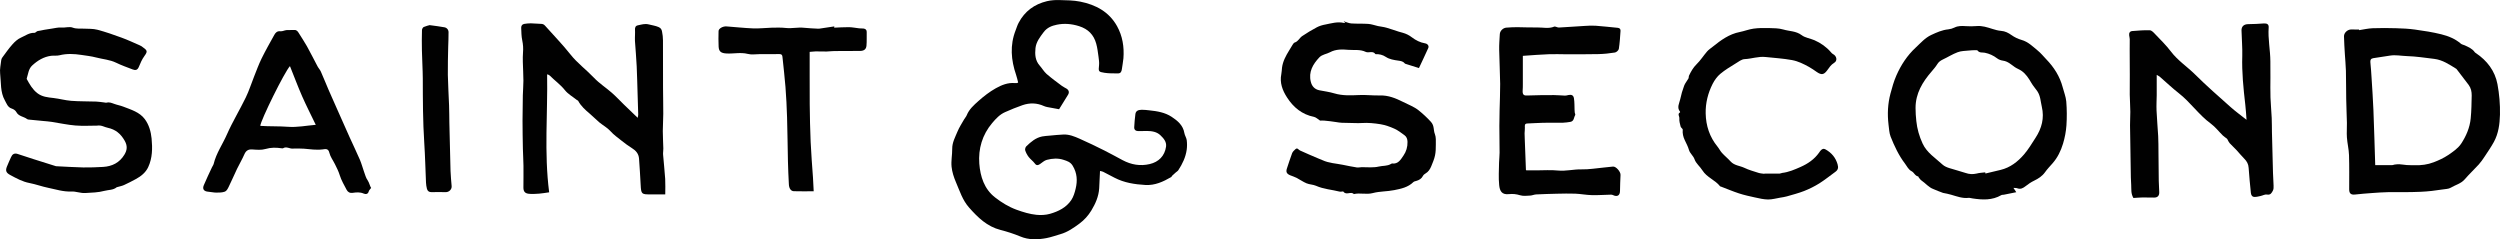
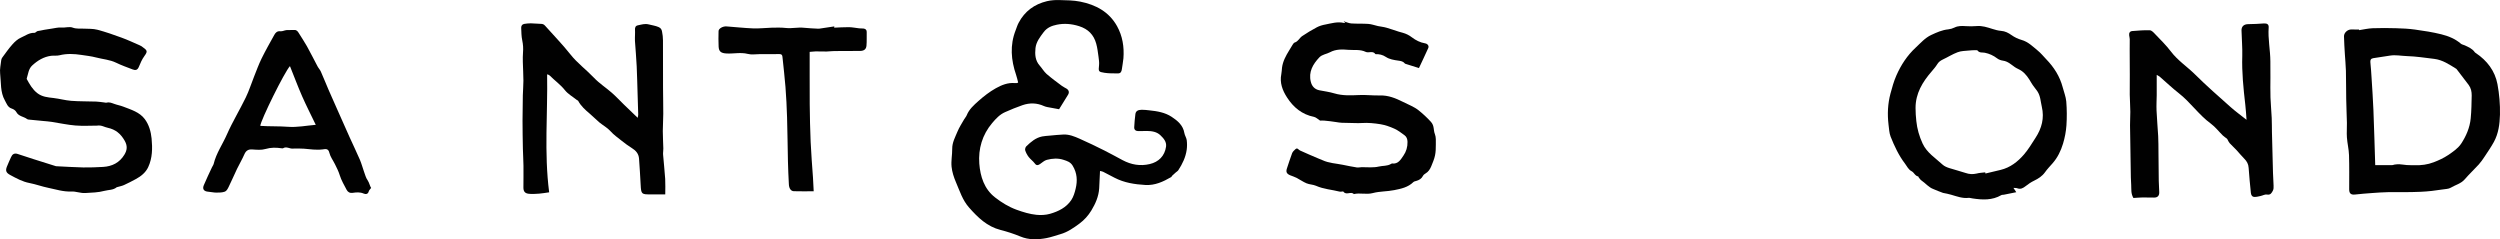
<svg xmlns="http://www.w3.org/2000/svg" xmlns:ns1="http://sodipodi.sourceforge.net/DTD/sodipodi-0.dtd" xmlns:ns2="http://www.inkscape.org/namespaces/inkscape" version="1.1" id="Layer_1" x="0px" y="0px" viewBox="0 0 428.119 40.974" xml:space="preserve" ns1:docname="logo.svg" ns2:version="1.3 (0e150ed6c4, 2023-07-21)" width="428.119" height="40.974">
  <defs id="defs12" />
  <ns1:namedview id="namedview12" pagecolor="#ffffff" bordercolor="#000000" borderopacity="0.25" ns2:showpageshadow="2" ns2:pageopacity="0.0" ns2:pagecheckerboard="false" ns2:deskcolor="#d1d1d1" ns2:zoom="2.482" ns2:cx="240.33038" ns2:cy="20.346495" ns2:window-width="1920" ns2:window-height="1057" ns2:window-x="-8" ns2:window-y="-8" ns2:window-maximized="1" ns2:current-layer="g12" ns2:clip-to-page="false" shape-rendering="auto" />
  <style type="text/css" id="style1">
	.st0{fill:#010101;}
</style>
  <g id="g12" style="display:inline" ns2:groupmode="layer" transform="translate(-35.597,-29.706)">
    <path class="st0" d="m 216.96,48.41 c -0.81,-0.14 -1.41,-0.25 -2.02,-0.37 -0.19,-0.04 -0.39,-0.09 -0.56,-0.17 -1.2,-0.55 -2.44,-0.58 -3.67,-0.16 -1.02,0.35 -2.01,0.76 -3,1.2 -0.91,0.4 -1.56,1.11 -2.2,1.86 -1.71,2.02 -2.4,4.43 -2.21,6.96 0.17,2.18 0.83,4.34 2.71,5.79 1.12,0.87 2.32,1.61 3.69,2.11 1.11,0.4 2.22,0.74 3.37,0.86 0.77,0.08 1.6,0.04 2.34,-0.17 1.43,-0.41 2.78,-1.07 3.64,-2.35 0.38,-0.57 0.59,-1.28 0.75,-1.95 0.33,-1.36 0.26,-2.68 -0.51,-3.94 -0.39,-0.64 -0.96,-0.81 -1.55,-1 -0.95,-0.32 -1.93,-0.25 -2.88,0 -0.43,0.11 -0.79,0.47 -1.17,0.72 -0.34,0.23 -0.6,0.29 -0.89,-0.11 -0.3,-0.4 -0.73,-0.7 -1.04,-1.1 -0.26,-0.34 -0.47,-0.73 -0.6,-1.14 -0.06,-0.2 0.04,-0.55 0.2,-0.7 0.78,-0.75 1.6,-1.46 2.71,-1.68 0.42,-0.08 0.85,-0.1 1.27,-0.14 0.79,-0.07 1.58,-0.16 2.37,-0.19 0.99,-0.04 1.89,0.33 2.77,0.72 1.45,0.64 2.87,1.33 4.29,2.04 1.04,0.52 2.06,1.1 3.09,1.64 1.46,0.77 2.99,1.04 4.62,0.66 1.55,-0.36 2.57,-1.4 2.8,-2.98 0.12,-0.84 -0.43,-1.44 -0.96,-1.95 -0.62,-0.6 -1.46,-0.73 -2.3,-0.74 -0.51,-0.01 -1.02,0.04 -1.53,0.02 -0.4,-0.01 -0.69,-0.22 -0.66,-0.67 0.05,-0.75 0.09,-1.5 0.2,-2.24 0.07,-0.51 0.42,-0.73 1.08,-0.74 0.44,-0.01 0.88,0.06 1.32,0.1 1.34,0.14 2.67,0.36 3.81,1.11 1.02,0.67 1.96,1.45 2.18,2.79 0.07,0.41 0.34,0.78 0.4,1.19 0.07,0.54 0.07,1.1 0,1.64 -0.18,1.29 -0.73,2.44 -1.44,3.52 -0.1,0.15 -0.28,0.25 -0.42,0.37 -0.21,0.19 -0.42,0.37 -0.62,0.56 -0.07,0.07 -0.1,0.19 -0.17,0.24 -1.38,0.8 -2.79,1.46 -4.45,1.36 -1.82,-0.11 -3.6,-0.38 -5.24,-1.23 -0.66,-0.34 -1.32,-0.7 -1.98,-1.03 -0.14,-0.07 -0.32,-0.09 -0.53,-0.14 -0.05,1.04 -0.08,2.01 -0.14,2.97 -0.09,1.4 -0.63,2.62 -1.35,3.81 -0.53,0.87 -1.21,1.62 -1.99,2.2 -1.01,0.75 -2.07,1.5 -3.32,1.85 -0.78,0.22 -1.55,0.51 -2.34,0.66 -1.52,0.29 -3.04,0.35 -4.53,-0.28 -1.09,-0.45 -2.23,-0.82 -3.37,-1.11 -2.29,-0.59 -3.86,-2.11 -5.37,-3.82 -1.14,-1.28 -1.61,-2.85 -2.26,-4.35 -0.36,-0.84 -0.66,-1.76 -0.75,-2.66 -0.1,-1.01 0.12,-2.04 0.11,-3.06 -0.01,-1.09 0.51,-2 0.9,-2.95 0.3,-0.73 0.74,-1.39 1.13,-2.08 0.14,-0.25 0.36,-0.47 0.46,-0.73 0.41,-1.02 1.22,-1.73 1.99,-2.42 0.92,-0.82 1.91,-1.59 2.98,-2.19 0.98,-0.55 2.07,-1 3.27,-0.89 0.13,0.01 0.27,0 0.4,-0.01 0.04,0 0.07,-0.05 0.16,-0.1 -0.11,-0.42 -0.2,-0.87 -0.35,-1.3 -0.87,-2.54 -1.08,-5.08 -0.08,-7.63 0.17,-0.43 0.3,-0.89 0.52,-1.29 1.04,-1.98 2.71,-3.19 4.86,-3.7 0.68,-0.16 1.41,-0.21 2.11,-0.19 1.2,0.03 2.42,0.04 3.58,0.27 2.66,0.53 4.94,1.75 6.3,4.2 0.94,1.69 1.24,3.57 1.09,5.51 -0.05,0.63 -0.19,1.25 -0.27,1.88 -0.05,0.4 -0.21,0.7 -0.64,0.7 -0.77,-0.01 -1.55,0.02 -2.31,-0.1 -1.09,-0.17 -1.06,-0.22 -0.95,-1.34 0.04,-0.45 -0.03,-0.93 -0.09,-1.38 -0.11,-0.76 -0.19,-1.54 -0.4,-2.28 -0.42,-1.52 -1.38,-2.5 -2.93,-2.99 -1.27,-0.4 -2.53,-0.51 -3.8,-0.25 -0.87,0.18 -1.68,0.48 -2.28,1.29 -0.63,0.84 -1.27,1.66 -1.39,2.73 -0.11,1.07 -0.05,2.11 0.72,2.98 0.41,0.46 0.73,1.03 1.18,1.43 0.84,0.73 1.74,1.39 2.64,2.06 0.25,0.19 0.54,0.3 0.8,0.47 0.39,0.26 0.48,0.63 0.24,1.03 -0.53,0.84 -1.06,1.69 -1.54,2.49 z" id="path1" />
    <path class="st0" d="m 265.95,33.55 c -0.07,-0.03 -0.15,-0.07 -0.22,-0.1 0.01,-0.03 0.02,-0.05 0.02,-0.08 0.42,0.12 0.83,0.32 1.25,0.35 0.97,0.07 1.95,0.01 2.92,0.08 0.56,0.04 1.1,0.25 1.65,0.37 0.48,0.1 0.97,0.14 1.45,0.28 0.71,0.2 1.41,0.46 2.12,0.68 0.22,0.07 0.45,0.12 0.68,0.19 0.57,0.16 1.08,0.41 1.56,0.78 0.67,0.51 1.42,0.89 2.27,1.03 0.42,0.07 0.7,0.44 0.53,0.81 -0.52,1.16 -1.07,2.3 -1.59,3.42 -0.77,-0.24 -1.47,-0.46 -2.17,-0.68 -0.08,-0.03 -0.2,-0.04 -0.24,-0.1 -0.29,-0.36 -0.66,-0.43 -1.11,-0.49 -0.73,-0.1 -1.54,-0.23 -2.12,-0.62 -0.6,-0.4 -1.16,-0.51 -1.81,-0.49 -0.44,-0.66 -1.16,-0.14 -1.67,-0.39 -0.95,-0.46 -1.98,-0.27 -2.96,-0.35 -1.04,-0.09 -2.13,-0.14 -3.17,0.42 -0.57,0.31 -1.32,0.36 -1.81,0.87 -1.1,1.17 -1.88,2.49 -1.46,4.18 0.18,0.74 0.64,1.28 1.44,1.45 0.86,0.17 1.73,0.28 2.57,0.53 1.42,0.43 2.85,0.35 4.3,0.29 1.17,-0.05 2.35,0.1 3.52,0.07 1.45,-0.04 2.69,0.47 3.95,1.1 0.9,0.46 1.89,0.82 2.67,1.44 0.74,0.59 1.45,1.25 2.11,1.97 0.63,0.69 0.41,1.43 0.69,2.11 0.21,0.53 0.16,1.18 0.16,1.78 0,0.63 -0.01,1.27 -0.14,1.88 -0.13,0.63 -0.4,1.24 -0.64,1.84 -0.21,0.51 -0.5,0.97 -1,1.25 -0.17,0.09 -0.34,0.24 -0.42,0.4 -0.25,0.49 -0.66,0.73 -1.16,0.87 -0.17,0.05 -0.37,0.08 -0.49,0.2 -0.91,0.89 -2.1,1.14 -3.26,1.37 -1.22,0.25 -2.5,0.19 -3.69,0.51 -1.1,0.29 -2.18,-0.08 -3.24,0.17 -0.49,-0.53 -1.29,0.27 -1.78,-0.41 -0.07,-0.1 -0.43,0.05 -0.64,-0.01 -1.35,-0.34 -2.76,-0.42 -4.06,-1 -0.5,-0.22 -1.11,-0.21 -1.61,-0.42 -0.61,-0.25 -1.15,-0.65 -1.74,-0.95 -0.35,-0.18 -0.74,-0.29 -1.1,-0.44 -0.61,-0.27 -0.73,-0.59 -0.51,-1.22 0.29,-0.85 0.55,-1.71 0.87,-2.55 0.1,-0.26 0.35,-0.49 0.57,-0.69 0.35,-0.31 0.51,0.1 0.77,0.22 1.05,0.49 2.12,0.93 3.19,1.39 0.22,0.09 0.44,0.17 0.66,0.27 1.11,0.52 2.33,0.56 3.51,0.8 0.79,0.16 1.59,0.33 2.39,0.45 0.28,0.04 0.57,-0.05 0.86,-0.05 0.5,0 1.01,0.04 1.51,0.03 0.46,-0.01 0.92,-0.02 1.36,-0.13 0.7,-0.17 1.46,-0.06 2.11,-0.45 0.06,-0.03 0.12,-0.08 0.18,-0.08 1.05,0.14 1.49,-0.67 1.95,-1.34 0.48,-0.69 0.72,-1.49 0.7,-2.36 -0.01,-0.48 -0.15,-0.88 -0.53,-1.15 -0.55,-0.4 -1.1,-0.83 -1.72,-1.11 -0.75,-0.34 -1.55,-0.62 -2.36,-0.76 -1.05,-0.17 -2.13,-0.28 -3.19,-0.21 -0.84,0.06 -1.65,-0.03 -2.47,-0.02 -0.66,0.01 -1.3,-0.02 -1.94,-0.14 -0.67,-0.12 -1.36,-0.18 -2.04,-0.25 -0.26,-0.03 -0.52,0 -0.72,0 -0.36,-0.23 -0.68,-0.56 -1.04,-0.64 -2.06,-0.41 -3.53,-1.63 -4.63,-3.34 -0.78,-1.21 -1.27,-2.51 -0.97,-3.99 0.07,-0.36 0.08,-0.74 0.12,-1.1 0.14,-1.08 0.65,-2.02 1.21,-2.93 0.2,-0.33 0.39,-0.67 0.6,-0.99 0.09,-0.14 0.21,-0.33 0.35,-0.38 0.61,-0.18 0.83,-0.8 1.3,-1.11 0.81,-0.54 1.64,-1.05 2.5,-1.5 0.45,-0.24 0.97,-0.39 1.47,-0.48 1.03,-0.2 2.05,-0.52 3.12,-0.28 0.1,0.02 0.22,0 0.33,0 -0.08,-0.01 -0.07,-0.04 -0.07,-0.07 z" id="path2" />
    <path class="st0" d="m 439.59,34.87 c 0.78,-0.12 1.55,-0.3 2.33,-0.33 1.34,-0.05 2.68,-0.04 4.02,0 1.08,0.03 2.16,0.08 3.22,0.23 1.51,0.21 3.03,0.44 4.51,0.81 1.2,0.3 2.38,0.77 3.35,1.61 0.17,0.15 0.45,0.18 0.66,0.28 0.63,0.3 1.29,0.56 1.71,1.17 0.05,0.07 0.13,0.11 0.2,0.16 1.92,1.29 3.26,3.05 3.69,5.31 0.32,1.71 0.47,3.48 0.43,5.22 -0.04,1.6 -0.25,3.23 -1.04,4.68 -0.47,0.86 -1.04,1.68 -1.58,2.5 -0.31,0.47 -0.64,0.95 -1.01,1.36 -0.78,0.86 -1.64,1.65 -2.39,2.53 -0.65,0.76 -1.61,0.97 -2.41,1.45 -0.38,0.23 -0.92,0.22 -1.39,0.3 -0.62,0.1 -1.23,0.18 -1.85,0.25 -0.63,0.07 -1.26,0.12 -1.89,0.15 -0.88,0.04 -1.76,0.05 -2.64,0.06 -0.97,0.01 -1.94,-0.02 -2.91,0 -0.92,0.02 -1.84,0.08 -2.76,0.15 -0.99,0.07 -1.98,0.15 -2.97,0.26 -0.68,0.07 -0.98,-0.19 -0.98,-0.88 0,-1.96 0.03,-3.92 -0.03,-5.87 -0.03,-1.01 -0.29,-2.02 -0.36,-3.03 -0.06,-0.83 0.02,-1.67 0,-2.5 -0.03,-1.37 -0.1,-2.73 -0.12,-4.1 -0.03,-1.6 -0.01,-3.21 -0.05,-4.81 -0.02,-0.95 -0.13,-1.9 -0.18,-2.85 -0.06,-1.01 -0.13,-2.03 -0.15,-3.04 -0.02,-0.62 0.61,-1.19 1.24,-1.19 0.22,0 0.44,0.01 0.67,0.01 0.22,0 0.44,0 0.67,0 -0.01,0.02 0,0.07 0.01,0.11 z m 2.76,23.11 c 1.04,0 1.99,0 2.93,0 0.13,0 0.25,-0.07 0.38,-0.09 0.26,-0.03 0.53,-0.07 0.79,-0.06 0.43,0.02 0.86,0.11 1.29,0.14 0.44,0.03 0.88,0.02 1.33,0.03 1.13,0.04 2.25,-0.1 3.3,-0.51 0.86,-0.33 1.71,-0.72 2.47,-1.23 0.81,-0.55 1.69,-1.15 2.22,-1.94 0.85,-1.29 1.49,-2.76 1.64,-4.34 0.13,-1.3 0.14,-2.6 0.17,-3.91 0.01,-0.65 -0.12,-1.28 -0.52,-1.82 -0.67,-0.89 -1.35,-1.77 -2.03,-2.66 -0.03,-0.04 -0.05,-0.08 -0.09,-0.1 -1.18,-0.73 -2.35,-1.53 -3.77,-1.7 -1.56,-0.19 -3.12,-0.43 -4.71,-0.48 -0.96,-0.03 -1.91,-0.24 -2.88,-0.08 -0.95,0.15 -1.91,0.28 -2.87,0.44 -0.39,0.06 -0.53,0.31 -0.48,0.72 0.1,0.92 0.15,1.84 0.21,2.76 0.11,1.8 0.24,3.59 0.31,5.39 0.12,3.11 0.21,6.22 0.31,9.44 z" id="path3" />
    <path class="st0" d="m 380.39,61.88 c 0.17,0.26 0.29,0.44 0.49,0.74 -0.75,0.15 -1.43,0.29 -2.12,0.43 -0.15,0.03 -0.32,0 -0.44,0.07 -1.56,0.91 -3.23,0.82 -4.91,0.57 -0.24,-0.03 -0.48,-0.12 -0.71,-0.1 -1.04,0.12 -1.98,-0.25 -2.95,-0.53 -0.46,-0.14 -0.94,-0.23 -1.41,-0.32 -0.23,-0.05 -1.4,-0.56 -1.64,-0.65 -0.83,-0.3 -1.36,-1.01 -2.06,-1.48 -0.2,-0.14 -0.34,-0.37 -0.5,-0.57 -0.03,-0.03 -0.02,-0.12 -0.04,-0.12 -0.55,-0.07 -0.72,-0.67 -1.11,-0.87 -0.59,-0.3 -0.8,-0.84 -1.15,-1.3 -1.08,-1.41 -1.83,-3.02 -2.48,-4.65 -0.24,-0.62 -0.27,-1.37 -0.36,-2.07 -0.21,-1.78 -0.13,-3.55 0.33,-5.28 0.28,-1.06 0.58,-2.13 1.02,-3.13 0.79,-1.79 1.85,-3.42 3.31,-4.77 0.84,-0.78 1.6,-1.67 2.66,-2.16 0.93,-0.43 1.87,-0.86 2.92,-0.96 0.36,-0.04 0.74,-0.15 1.06,-0.31 0.62,-0.31 1.26,-0.28 1.92,-0.24 0.62,0.04 1.24,0.04 1.85,-0.01 0.96,-0.09 1.84,0.21 2.73,0.49 0.48,0.15 0.97,0.29 1.47,0.33 0.69,0.05 1.24,0.33 1.8,0.73 0.51,0.36 1.11,0.65 1.71,0.82 1.14,0.32 1.92,1.13 2.78,1.83 0.53,0.43 0.97,0.98 1.44,1.47 1.34,1.38 2.34,2.95 2.83,4.82 0.21,0.81 0.54,1.61 0.61,2.43 0.11,1.35 0.12,2.71 0.03,4.06 -0.07,1.07 -0.28,2.14 -0.59,3.17 -0.37,1.21 -0.92,2.36 -1.77,3.33 -0.45,0.51 -0.93,1.01 -1.32,1.56 -0.48,0.67 -1.13,1.08 -1.85,1.43 -0.52,0.25 -1.01,0.58 -1.46,0.94 -0.44,0.34 -0.85,0.58 -1.42,0.37 -0.18,-0.07 -0.38,-0.05 -0.67,-0.07 z m -4.83,-2.66 c 0.01,0.07 0.03,0.13 0.04,0.2 0.87,-0.21 1.73,-0.41 2.6,-0.62 1.65,-0.4 2.93,-1.4 4,-2.64 0.75,-0.87 1.35,-1.88 1.98,-2.86 1.06,-1.63 1.53,-3.37 1.07,-5.32 -0.21,-0.89 -0.22,-1.84 -0.76,-2.64 -0.33,-0.49 -0.74,-0.93 -1.03,-1.44 -0.45,-0.78 -0.93,-1.53 -1.67,-2.05 -0.35,-0.25 -0.77,-0.39 -1.13,-0.63 -0.64,-0.44 -1.2,-1 -2.03,-1.12 -0.36,-0.05 -0.75,-0.18 -1.03,-0.4 -0.64,-0.49 -1.33,-0.8 -2.1,-0.96 -0.43,-0.09 -0.92,0.07 -1.25,-0.38 -0.06,-0.08 -0.29,-0.06 -0.44,-0.06 -0.35,0.01 -0.7,0.02 -1.04,0.06 -0.65,0.07 -1.34,0.06 -1.93,0.29 -0.89,0.33 -1.71,0.86 -2.57,1.26 -0.39,0.19 -0.69,0.41 -0.93,0.8 -0.27,0.44 -0.62,0.84 -0.96,1.24 -1.56,1.8 -2.75,3.76 -2.75,6.24 0,0.74 0.05,1.49 0.13,2.23 0.14,1.35 0.51,2.64 1.08,3.87 0.73,1.58 2.2,2.48 3.42,3.61 0.31,0.28 0.74,0.46 1.15,0.59 0.91,0.3 1.86,0.52 2.77,0.83 0.63,0.22 1.24,0.26 1.89,0.11 0.47,-0.13 0.99,-0.15 1.49,-0.21 z" id="path4" />
    <path class="st0" d="m 404.93,42.53 c 0,1.26 0.01,2.36 0,3.46 -0.01,0.88 -0.07,1.76 -0.03,2.64 0.06,1.46 0.2,2.91 0.28,4.37 0.05,0.92 0.04,1.85 0.05,2.78 0.02,1.63 0.03,3.26 0.05,4.9 0.01,0.64 0.05,1.27 0.08,1.91 0.03,0.61 -0.26,0.95 -0.86,0.95 -0.66,0.01 -1.32,-0.03 -1.99,-0.02 -0.54,0.01 -1.07,0.06 -1.57,0.09 -0.45,-0.75 -0.34,-1.49 -0.38,-2.21 -0.02,-0.43 -0.05,-0.87 -0.06,-1.3 -0.05,-2.98 -0.1,-5.96 -0.14,-8.94 -0.01,-0.77 0.06,-1.54 0.05,-2.3 -0.01,-0.98 -0.08,-1.97 -0.1,-2.95 -0.01,-1.14 0.01,-2.29 0.01,-3.43 0,-1.38 -0.02,-2.75 -0.02,-4.13 0,-0.65 0.02,-1.3 0.01,-1.95 0,-0.21 -0.08,-0.42 -0.1,-0.64 -0.05,-0.42 0.12,-0.71 0.56,-0.74 0.99,-0.07 1.98,-0.17 2.97,-0.13 0.32,0.01 0.66,0.38 0.92,0.66 0.92,0.96 1.88,1.9 2.68,2.95 1.18,1.57 2.81,2.62 4.18,3.98 1.94,1.93 4.01,3.73 6.05,5.55 0.84,0.75 1.77,1.42 2.74,2.19 -0.07,-0.92 -0.11,-1.74 -0.21,-2.56 -0.32,-2.78 -0.61,-5.57 -0.52,-8.38 0.04,-1.45 -0.1,-2.91 -0.13,-4.36 -0.02,-0.72 0.45,-1.08 1.16,-1.08 0.89,0 1.78,-0.06 2.67,-0.12 0.56,-0.03 0.86,0.16 0.82,0.7 -0.14,1.94 0.28,3.84 0.29,5.77 0.01,0.93 0.01,1.85 0.01,2.78 0,1.14 -0.03,2.28 0.01,3.43 0.04,1.17 0.16,2.33 0.21,3.49 0.04,0.81 0.02,1.62 0.04,2.43 0.05,2.33 0.11,4.65 0.18,6.98 0.02,0.73 0.08,1.45 0.1,2.18 0.01,0.28 0.02,0.61 -0.11,0.85 -0.2,0.39 -0.4,0.81 -1.03,0.69 -0.34,-0.06 -0.72,0.17 -1.09,0.25 -0.34,0.07 -0.69,0.17 -1.03,0.16 -0.42,-0.01 -0.59,-0.31 -0.63,-0.71 -0.13,-1.42 -0.3,-2.84 -0.38,-4.27 -0.04,-0.65 -0.3,-1.12 -0.74,-1.56 -0.46,-0.45 -0.85,-0.96 -1.29,-1.43 -0.4,-0.43 -0.83,-0.82 -1.23,-1.25 -0.14,-0.15 -0.21,-0.35 -0.31,-0.52 -0.05,-0.08 -0.08,-0.19 -0.15,-0.24 -0.23,-0.19 -0.5,-0.34 -0.71,-0.55 -0.68,-0.67 -1.28,-1.46 -2.04,-2.02 -2.07,-1.51 -3.5,-3.67 -5.51,-5.23 -1.09,-0.85 -2.09,-1.81 -3.14,-2.72 -0.14,-0.15 -0.31,-0.21 -0.62,-0.4 z" id="path5" />
    <path class="st0" d="m 129.64,62.64 c -0.71,0.1 -1.23,0.19 -1.74,0.23 -0.61,0.04 -1.23,0.09 -1.83,0.01 -0.62,-0.09 -0.84,-0.44 -0.84,-1.06 0,-1.24 0.03,-2.48 0.01,-3.73 -0.01,-0.97 -0.08,-1.94 -0.1,-2.91 -0.03,-1.61 -0.06,-3.23 -0.06,-4.84 0,-1.43 0.02,-2.87 0.05,-4.3 0.02,-0.84 0.1,-1.68 0.1,-2.52 0,-1.08 -0.08,-2.16 -0.1,-3.23 -0.01,-0.53 -0.01,-1.06 0.03,-1.58 0.06,-0.71 0.02,-1.39 -0.13,-2.09 -0.15,-0.7 -0.15,-1.43 -0.18,-2.15 -0.01,-0.34 0.16,-0.61 0.52,-0.67 0.37,-0.06 0.74,-0.1 1.12,-0.1 0.57,0.01 1.15,0.08 1.72,0.09 0.31,0 0.53,0.08 0.74,0.33 1.44,1.63 2.98,3.19 4.32,4.89 1.19,1.51 2.73,2.63 4.04,4.01 0.92,0.97 2.07,1.7 3.08,2.59 0.71,0.62 1.35,1.32 2.03,1.98 0.76,0.74 1.52,1.47 2.38,2.29 0.04,-0.25 0.1,-0.41 0.09,-0.56 -0.03,-1.22 -0.07,-2.45 -0.11,-3.67 -0.05,-1.53 -0.08,-3.05 -0.15,-4.58 -0.07,-1.45 -0.2,-2.91 -0.3,-4.36 -0.02,-0.35 0.01,-0.7 0.01,-1.05 0,-0.27 0.02,-0.55 0,-0.82 -0.03,-0.4 0.07,-0.72 0.5,-0.8 0.61,-0.12 1.18,-0.33 1.87,-0.15 0.56,0.15 1.12,0.21 1.67,0.45 0.42,0.18 0.53,0.46 0.59,0.78 0.1,0.49 0.16,1.01 0.16,1.51 0.01,2.71 0,5.42 0.01,8.13 0,1.48 0.05,2.96 0.04,4.44 0,0.99 -0.08,1.97 -0.08,2.96 0,0.99 0.07,1.98 0.09,2.98 0.01,0.35 -0.07,0.71 -0.04,1.05 0.11,1.39 0.27,2.77 0.36,4.16 0.05,0.86 0.01,1.72 0.01,2.64 -0.85,0 -1.67,-0.01 -2.48,0 -1.58,0.02 -1.65,-0.04 -1.73,-1.61 -0.08,-1.5 -0.17,-3.01 -0.28,-4.51 -0.06,-0.81 -0.51,-1.36 -1.19,-1.78 -0.63,-0.39 -1.23,-0.84 -1.81,-1.3 -0.65,-0.52 -1.33,-0.99 -1.9,-1.63 -0.53,-0.59 -1.28,-0.99 -1.9,-1.5 -0.56,-0.47 -1.06,-1 -1.62,-1.47 -0.77,-0.65 -1.52,-1.31 -2,-2.21 -0.03,-0.07 -0.15,-0.09 -0.21,-0.14 -0.7,-0.56 -1.53,-1.02 -2.07,-1.7 -0.75,-0.95 -1.73,-1.63 -2.56,-2.47 -0.11,-0.11 -0.26,-0.19 -0.48,-0.24 0.12,6.69 -0.53,13.39 0.35,20.21 z" id="path6" />
    <path class="st0" d="m 52.22,51.22 c -1.14,0 -2.42,0.08 -3.69,-0.02 -1.36,-0.11 -2.71,-0.41 -4.07,-0.62 -0.5,-0.08 -1,-0.11 -1.51,-0.16 C 42.13,50.34 41.3,50.26 40.48,50.18 40.4,50.17 40.3,50.14 40.23,50.09 39.65,49.65 38.79,49.65 38.39,48.89 38.25,48.62 37.91,48.39 37.61,48.3 36.9,48.07 36.73,47.43 36.43,46.9 35.62,45.47 35.8,43.84 35.62,42.29 35.53,41.54 35.73,40.76 35.81,40 c 0.02,-0.15 0.08,-0.31 0.17,-0.43 0.57,-0.77 1.12,-1.57 1.76,-2.28 0.4,-0.45 0.9,-0.9 1.44,-1.14 0.74,-0.32 1.42,-0.86 2.31,-0.82 0.18,0.01 0.36,-0.26 0.56,-0.31 0.79,-0.16 1.59,-0.29 2.39,-0.41 0.55,-0.08 1.11,-0.23 1.65,-0.19 0.67,0.06 1.4,-0.2 1.94,0.01 0.66,0.25 1.26,0.14 1.88,0.18 0.79,0.04 1.61,-0.01 2.37,0.19 1.4,0.37 2.77,0.85 4.13,1.35 1.05,0.38 2.06,0.86 3.08,1.3 0.12,0.05 0.25,0.11 0.35,0.18 0.98,0.71 1.12,0.8 0.48,1.68 -0.41,0.56 -0.69,1.23 -0.96,1.88 -0.22,0.52 -0.56,0.59 -1.01,0.42 -0.96,-0.37 -1.94,-0.71 -2.86,-1.16 -1.09,-0.53 -2.29,-0.6 -3.43,-0.9 -0.82,-0.22 -1.68,-0.31 -2.53,-0.44 -1.25,-0.19 -2.49,-0.25 -3.74,0.06 -0.46,0.12 -0.96,0.03 -1.44,0.09 -1.28,0.17 -2.32,0.81 -3.24,1.66 -0.64,0.59 -0.68,1.45 -0.93,2.21 -0.01,0.04 -0.01,0.1 0.01,0.13 0.48,0.88 0.97,1.75 1.79,2.39 0.83,0.65 1.81,0.73 2.79,0.84 1.01,0.12 2,0.4 3,0.48 1.44,0.11 2.88,0.08 4.32,0.13 0.45,0.02 0.91,0.1 1.36,0.15 0.13,0.02 0.27,0.07 0.39,0.04 0.48,-0.14 0.88,0.05 1.31,0.2 0.51,0.19 1.06,0.28 1.57,0.48 1.34,0.52 2.79,0.94 3.68,2.14 0.7,0.95 1.04,2.1 1.16,3.32 0.16,1.68 0.14,3.34 -0.58,4.89 -0.43,0.93 -1.23,1.57 -2.12,2.05 -0.66,0.36 -1.34,0.71 -2.02,1.02 -0.35,0.16 -0.74,0.23 -1.11,0.34 -0.04,0.01 -0.1,0.01 -0.13,0.03 -0.62,0.52 -1.41,0.44 -2.13,0.63 -1.07,0.29 -2.16,0.3 -3.26,0.37 -0.84,0.05 -1.6,-0.3 -2.4,-0.26 -1.37,0.06 -2.64,-0.36 -3.95,-0.63 -1.08,-0.22 -2.12,-0.61 -3.2,-0.82 -1.22,-0.23 -2.26,-0.81 -3.32,-1.38 -0.69,-0.37 -0.84,-0.73 -0.56,-1.43 0.22,-0.55 0.47,-1.09 0.71,-1.63 0.21,-0.49 0.56,-0.72 1.1,-0.55 0.92,0.3 1.84,0.61 2.76,0.9 1.27,0.41 2.54,0.8 3.81,1.2 0.02,0.01 0.04,0.01 0.07,0.01 1.54,0.07 3.08,0.18 4.63,0.21 1.13,0.02 2.26,-0.03 3.39,-0.09 1.55,-0.09 2.82,-0.73 3.64,-2.08 0.48,-0.78 0.58,-1.51 0.04,-2.44 -0.69,-1.19 -1.55,-1.89 -2.87,-2.18 -0.57,-0.1 -1.07,-0.5 -1.84,-0.37 z" id="path7" />
-     <path class="st0" d="m 296.38,39.27 c 0,1.65 0,3.23 0,4.81 0,0.37 0,0.75 -0.03,1.12 -0.04,0.69 0.17,0.89 0.74,0.86 1.54,-0.06 3.08,-0.07 4.63,-0.07 0.63,0 1.25,0.07 1.88,0.09 0.19,0.01 0.39,-0.06 0.58,-0.1 0.52,-0.11 0.86,0.02 0.95,0.55 0.11,0.66 0.08,1.35 0.11,2.02 0.01,0.15 0.01,0.29 0.03,0.43 0.02,0.14 0.13,0.33 0.08,0.42 -0.25,0.42 -0.18,1.07 -0.85,1.18 -0.41,0.06 -0.83,0.13 -1.24,0.14 -1.12,0.02 -2.25,-0.01 -3.37,0.01 -0.91,0.02 -1.82,0.09 -2.73,0.12 -0.52,0.02 -0.44,0.37 -0.43,0.71 0.01,0.32 -0.04,0.64 -0.05,0.97 0,0.33 0.02,0.66 0.03,0.99 0.06,1.76 0.13,3.52 0.2,5.28 0,0.02 0.03,0.03 0.07,0.08 0.55,0 1.12,0 1.69,0 1.25,0 2.51,-0.1 3.74,0.03 1.36,0.13 2.67,-0.23 4.01,-0.2 1.29,0.03 2.59,-0.2 3.88,-0.32 0.51,-0.05 1.02,-0.12 1.53,-0.16 0.51,-0.04 1.31,0.88 1.28,1.43 -0.04,0.92 -0.08,1.84 -0.09,2.76 -0.01,0.75 -0.47,1.04 -1.16,0.71 -0.12,-0.05 -0.25,-0.1 -0.38,-0.09 -1.1,0.02 -2.19,0.11 -3.29,0.08 -0.94,-0.02 -1.88,-0.21 -2.83,-0.25 -1.05,-0.04 -2.11,-0.01 -3.16,0.01 -1.18,0.03 -2.36,0.06 -3.54,0.12 -0.35,0.02 -0.68,0.18 -1.03,0.2 -0.58,0.03 -1.19,0.11 -1.73,-0.06 -0.64,-0.2 -1.25,-0.26 -1.9,-0.19 -1.24,0.14 -1.57,-0.56 -1.67,-1.54 -0.13,-1.28 -0.04,-2.59 -0.02,-3.88 0.01,-0.56 0.09,-1.11 0.09,-1.67 0,-1.53 -0.03,-3.05 -0.04,-4.58 0,-0.89 0.02,-1.79 0.04,-2.68 0.03,-1.51 0.11,-3.01 0.1,-4.52 -0.02,-1.95 -0.14,-3.91 -0.17,-5.86 -0.02,-0.89 0.06,-1.79 0.11,-2.68 0.03,-0.54 0.54,-1.05 1.1,-1.1 0.62,-0.05 1.25,-0.08 1.87,-0.08 1.17,0.01 2.34,0.07 3.52,0.05 0.93,-0.01 1.88,0.24 2.81,-0.14 0.21,-0.09 0.54,0.16 0.81,0.15 1.45,-0.07 2.89,-0.19 4.33,-0.27 0.65,-0.04 1.31,-0.08 1.95,-0.04 1.27,0.09 2.54,0.24 3.81,0.36 0.35,0.03 0.49,0.25 0.47,0.52 -0.07,1.03 -0.13,2.07 -0.29,3.09 -0.04,0.24 -0.41,0.58 -0.67,0.62 -0.93,0.15 -1.88,0.25 -2.82,0.27 -1.85,0.04 -3.7,0.03 -5.55,0.03 -0.97,0 -1.95,-0.05 -2.92,-0.01 -1.42,0.05 -2.87,0.17 -4.48,0.28 z" id="path8" />
    <path class="st0" d="m 99.15,61.89 c -0.18,0.25 -0.35,0.39 -0.4,0.57 C 98.62,62.99 98.2,63 97.87,62.85 97.24,62.58 96.62,62.64 95.99,62.73 95.5,62.8 95.16,62.6 94.95,62.2 94.53,61.39 94.05,60.59 93.78,59.72 93.57,59.04 93.26,58.43 92.95,57.81 92.63,57.16 92.16,56.55 92,55.87 c -0.18,-0.79 -0.7,-0.64 -1.14,-0.58 -1.08,0.14 -2.13,-0.03 -3.2,-0.12 -0.51,-0.04 -1.02,-0.02 -1.53,-0.03 -0.26,0 -0.53,0.04 -0.77,-0.02 -0.43,-0.1 -0.84,-0.3 -1.28,-0.03 -0.08,0.05 -0.22,0.01 -0.32,0 -0.91,-0.13 -1.78,-0.14 -2.7,0.13 -0.7,0.21 -1.5,0.13 -2.25,0.08 -0.7,-0.05 -1.09,0.2 -1.37,0.84 -0.37,0.85 -0.85,1.65 -1.25,2.48 -0.49,1.03 -0.94,2.08 -1.44,3.1 -0.15,0.31 -0.36,0.7 -0.64,0.8 -0.45,0.17 -0.98,0.17 -1.48,0.17 -0.45,0 -0.9,-0.12 -1.35,-0.15 -0.75,-0.05 -1.07,-0.44 -0.78,-1.12 0.43,-1.04 0.93,-2.05 1.4,-3.07 0.09,-0.2 0.24,-0.38 0.29,-0.59 0.44,-1.82 1.53,-3.35 2.27,-5.04 0.95,-2.16 2.2,-4.2 3.23,-6.33 0.56,-1.14 0.93,-2.37 1.41,-3.55 0.42,-1.06 0.81,-2.13 1.31,-3.15 0.67,-1.36 1.42,-2.68 2.16,-4.01 0.21,-0.38 0.49,-0.69 1.05,-0.62 0.33,0.04 0.69,-0.17 1.05,-0.2 0.42,-0.04 0.86,0.02 1.28,-0.02 0.44,-0.04 0.63,0.23 0.82,0.54 0.46,0.75 0.96,1.48 1.39,2.25 0.63,1.13 1.2,2.29 1.81,3.43 0.16,0.31 0.42,0.57 0.56,0.88 0.46,1.04 0.88,2.1 1.33,3.14 0.47,1.1 0.97,2.19 1.45,3.28 0.71,1.61 1.42,3.22 2.15,4.83 0.58,1.3 1.21,2.57 1.77,3.88 0.28,0.66 0.46,1.36 0.7,2.03 0.19,0.51 0.32,1.07 0.63,1.49 0.3,0.46 0.37,0.97 0.59,1.3 z M 85.25,41.03 c -0.91,0.95 -5.03,9.31 -5.08,10.23 1.58,0.11 3.16,0.04 4.75,0.16 1.54,0.12 3.12,-0.2 4.75,-0.34 -0.8,-1.67 -1.62,-3.26 -2.34,-4.9 -0.73,-1.66 -1.36,-3.37 -2.08,-5.15 z" id="path9" />
-     <path class="st0" d="m 337.75,59.44 c 0.87,0 1.75,0 2.62,-0.01 0.14,0 0.27,-0.09 0.41,-0.11 1.12,-0.13 2.13,-0.57 3.15,-1.02 1.27,-0.56 2.38,-1.32 3.19,-2.47 0.11,-0.16 0.22,-0.34 0.37,-0.46 0.22,-0.17 0.41,-0.26 0.74,-0.07 1.04,0.59 1.72,1.41 2.05,2.55 0.17,0.59 0.08,0.96 -0.42,1.31 -0.9,0.65 -1.77,1.36 -2.71,1.95 -0.82,0.51 -1.7,0.95 -2.59,1.3 -0.97,0.38 -1.99,0.64 -2.99,0.93 -0.35,0.1 -0.72,0.15 -1.08,0.21 -0.7,0.12 -1.41,0.32 -2.12,0.32 -0.75,-0.01 -1.5,-0.19 -2.23,-0.35 -0.92,-0.2 -1.84,-0.4 -2.73,-0.69 -1.04,-0.34 -2.05,-0.77 -3.08,-1.16 -0.06,-0.02 -0.15,-0.03 -0.18,-0.07 -0.84,-1.08 -2.27,-1.51 -3.02,-2.72 -0.41,-0.66 -1.1,-1.18 -1.34,-1.88 -0.22,-0.64 -0.79,-1 -0.97,-1.64 -0.16,-0.57 -0.46,-1.11 -0.71,-1.65 -0.27,-0.57 -0.41,-1.15 -0.35,-1.79 0.02,-0.16 -0.31,-0.34 -0.36,-0.54 -0.12,-0.46 -0.26,-0.96 -0.22,-1.42 0.03,-0.33 -0.37,-0.74 0.12,-1.01 0.02,-0.01 0.01,-0.1 -0.01,-0.13 -0.58,-0.71 -0.11,-1.43 0.04,-2.12 0.16,-0.78 0.39,-1.56 0.67,-2.31 0.16,-0.44 0.5,-0.81 0.73,-1.23 0.08,-0.15 0.04,-0.36 0.11,-0.51 0.34,-0.7 0.7,-1.36 1.28,-1.93 0.68,-0.66 1.19,-1.48 1.81,-2.2 0.28,-0.32 0.65,-0.56 0.99,-0.83 1.38,-1.11 2.8,-2.15 4.6,-2.5 0.8,-0.16 1.57,-0.47 2.37,-0.58 0.87,-0.12 1.75,-0.12 2.63,-0.1 0.83,0.02 1.69,0.02 2.47,0.25 1.04,0.31 2.17,0.24 3.13,0.96 0.6,0.46 1.47,0.56 2.19,0.87 1.1,0.48 2.06,1.16 2.84,2.07 0.1,0.11 0.2,0.24 0.33,0.3 0.65,0.32 0.82,1.15 0.22,1.5 -0.57,0.34 -0.87,0.84 -1.23,1.33 -0.54,0.72 -0.96,0.78 -1.73,0.26 -0.45,-0.3 -0.88,-0.63 -1.35,-0.88 -0.93,-0.51 -1.85,-0.98 -2.94,-1.18 -1.49,-0.27 -2.99,-0.36 -4.49,-0.52 -1.26,-0.14 -2.4,0.31 -3.6,0.36 -0.52,0.02 -1.04,0.44 -1.53,0.74 -0.9,0.56 -1.82,1.1 -2.63,1.78 -0.54,0.45 -0.99,1.08 -1.32,1.72 -0.8,1.58 -1.23,3.29 -1.19,5.06 0.04,2.1 0.67,4.03 2.02,5.68 0.28,0.34 0.47,0.75 0.76,1.07 0.47,0.52 1.02,0.96 1.49,1.48 0.64,0.7 1.58,0.72 2.36,1.09 0.77,0.37 1.61,0.6 2.42,0.86 0.31,0.1 0.64,0.11 0.96,0.16 0.05,0 0.05,-0.01 0.05,-0.03 z" id="path10" />
+     <path class="st0" d="m 337.75,59.44 z" id="path10" />
    <path class="st0" d="m 174.25,38.59 c 0,1.42 0,2.74 0,4.07 0,1.62 -0.01,3.24 0.01,4.87 0.03,2.17 0.06,4.34 0.16,6.51 0.09,2.04 0.26,4.07 0.4,6.11 0.05,0.74 0.08,1.49 0.12,2.31 -1.2,0 -2.31,0.03 -3.41,-0.01 -0.5,-0.02 -0.81,-0.49 -0.84,-1.18 -0.07,-1.32 -0.13,-2.65 -0.16,-3.97 -0.06,-2.5 -0.07,-5 -0.15,-7.51 -0.05,-1.72 -0.14,-3.45 -0.27,-5.17 -0.13,-1.73 -0.35,-3.46 -0.52,-5.18 -0.03,-0.32 -0.15,-0.47 -0.5,-0.47 -1.15,0.02 -2.29,0.01 -3.44,0.01 -0.67,0 -1.37,0.13 -1.99,-0.04 -1.25,-0.32 -2.49,0.01 -3.73,-0.08 -0.84,-0.06 -1.23,-0.32 -1.27,-1.17 -0.05,-0.89 -0.03,-1.78 -0.01,-2.67 0.01,-0.42 0.73,-0.84 1.36,-0.79 1.52,0.11 3.04,0.28 4.56,0.34 1.05,0.04 2.11,-0.09 3.16,-0.12 0.82,-0.02 1.65,-0.04 2.47,0.05 1.02,0.11 2.03,-0.15 3.05,-0.04 0.81,0.09 1.62,0.11 2.43,0.16 0.08,0.01 0.17,0 0.25,-0.01 0.84,-0.12 1.68,-0.25 2.54,-0.38 -0.01,0.15 0,0.18 -0.01,0.19 -0.01,0.01 -0.04,0.02 -0.06,0.03 -0.04,0.03 -0.08,0.06 0,0 0.79,-0.03 1.68,-0.1 2.58,-0.09 0.59,0.01 1.18,0.14 1.76,0.2 0.25,0.03 0.51,0 0.77,0.04 0.31,0.05 0.52,0.23 0.51,0.58 -0.02,0.78 0.03,1.57 -0.04,2.35 -0.06,0.63 -0.43,0.89 -1.09,0.9 -1.47,0.01 -2.94,0.01 -4.41,0.02 -0.44,0 -0.88,0.07 -1.33,0.08 -0.63,0.01 -1.26,-0.02 -1.89,-0.02 -0.28,0.02 -0.56,0.05 -1.01,0.08 z" id="path11" />
-     <path class="st0" d="m 109.17,34.01 c 0.98,0.14 1.76,0.22 2.54,0.37 0.42,0.08 0.7,0.42 0.7,0.85 0.01,0.85 -0.04,1.7 -0.06,2.54 -0.03,1.59 -0.08,3.17 -0.06,4.76 0.03,1.74 0.15,3.47 0.21,5.21 0.04,1 0.03,1.99 0.05,2.99 0.06,2.75 0.12,5.5 0.2,8.25 0.03,0.87 0.12,1.73 0.19,2.6 0.05,0.56 -0.45,1.05 -1.04,1.03 -0.8,-0.02 -1.6,-0.02 -2.41,0 -0.43,0.01 -0.68,-0.2 -0.78,-0.57 -0.09,-0.34 -0.14,-0.7 -0.16,-1.05 -0.1,-2.28 -0.15,-4.57 -0.3,-6.85 -0.24,-3.67 -0.24,-7.33 -0.25,-11 -0.01,-1.59 -0.12,-3.18 -0.15,-4.77 -0.03,-1.17 -0.02,-2.34 0.01,-3.51 0,-0.18 0.14,-0.45 0.3,-0.53 0.38,-0.17 0.8,-0.26 1.01,-0.32 z" id="path12" />
  </g>
</svg>